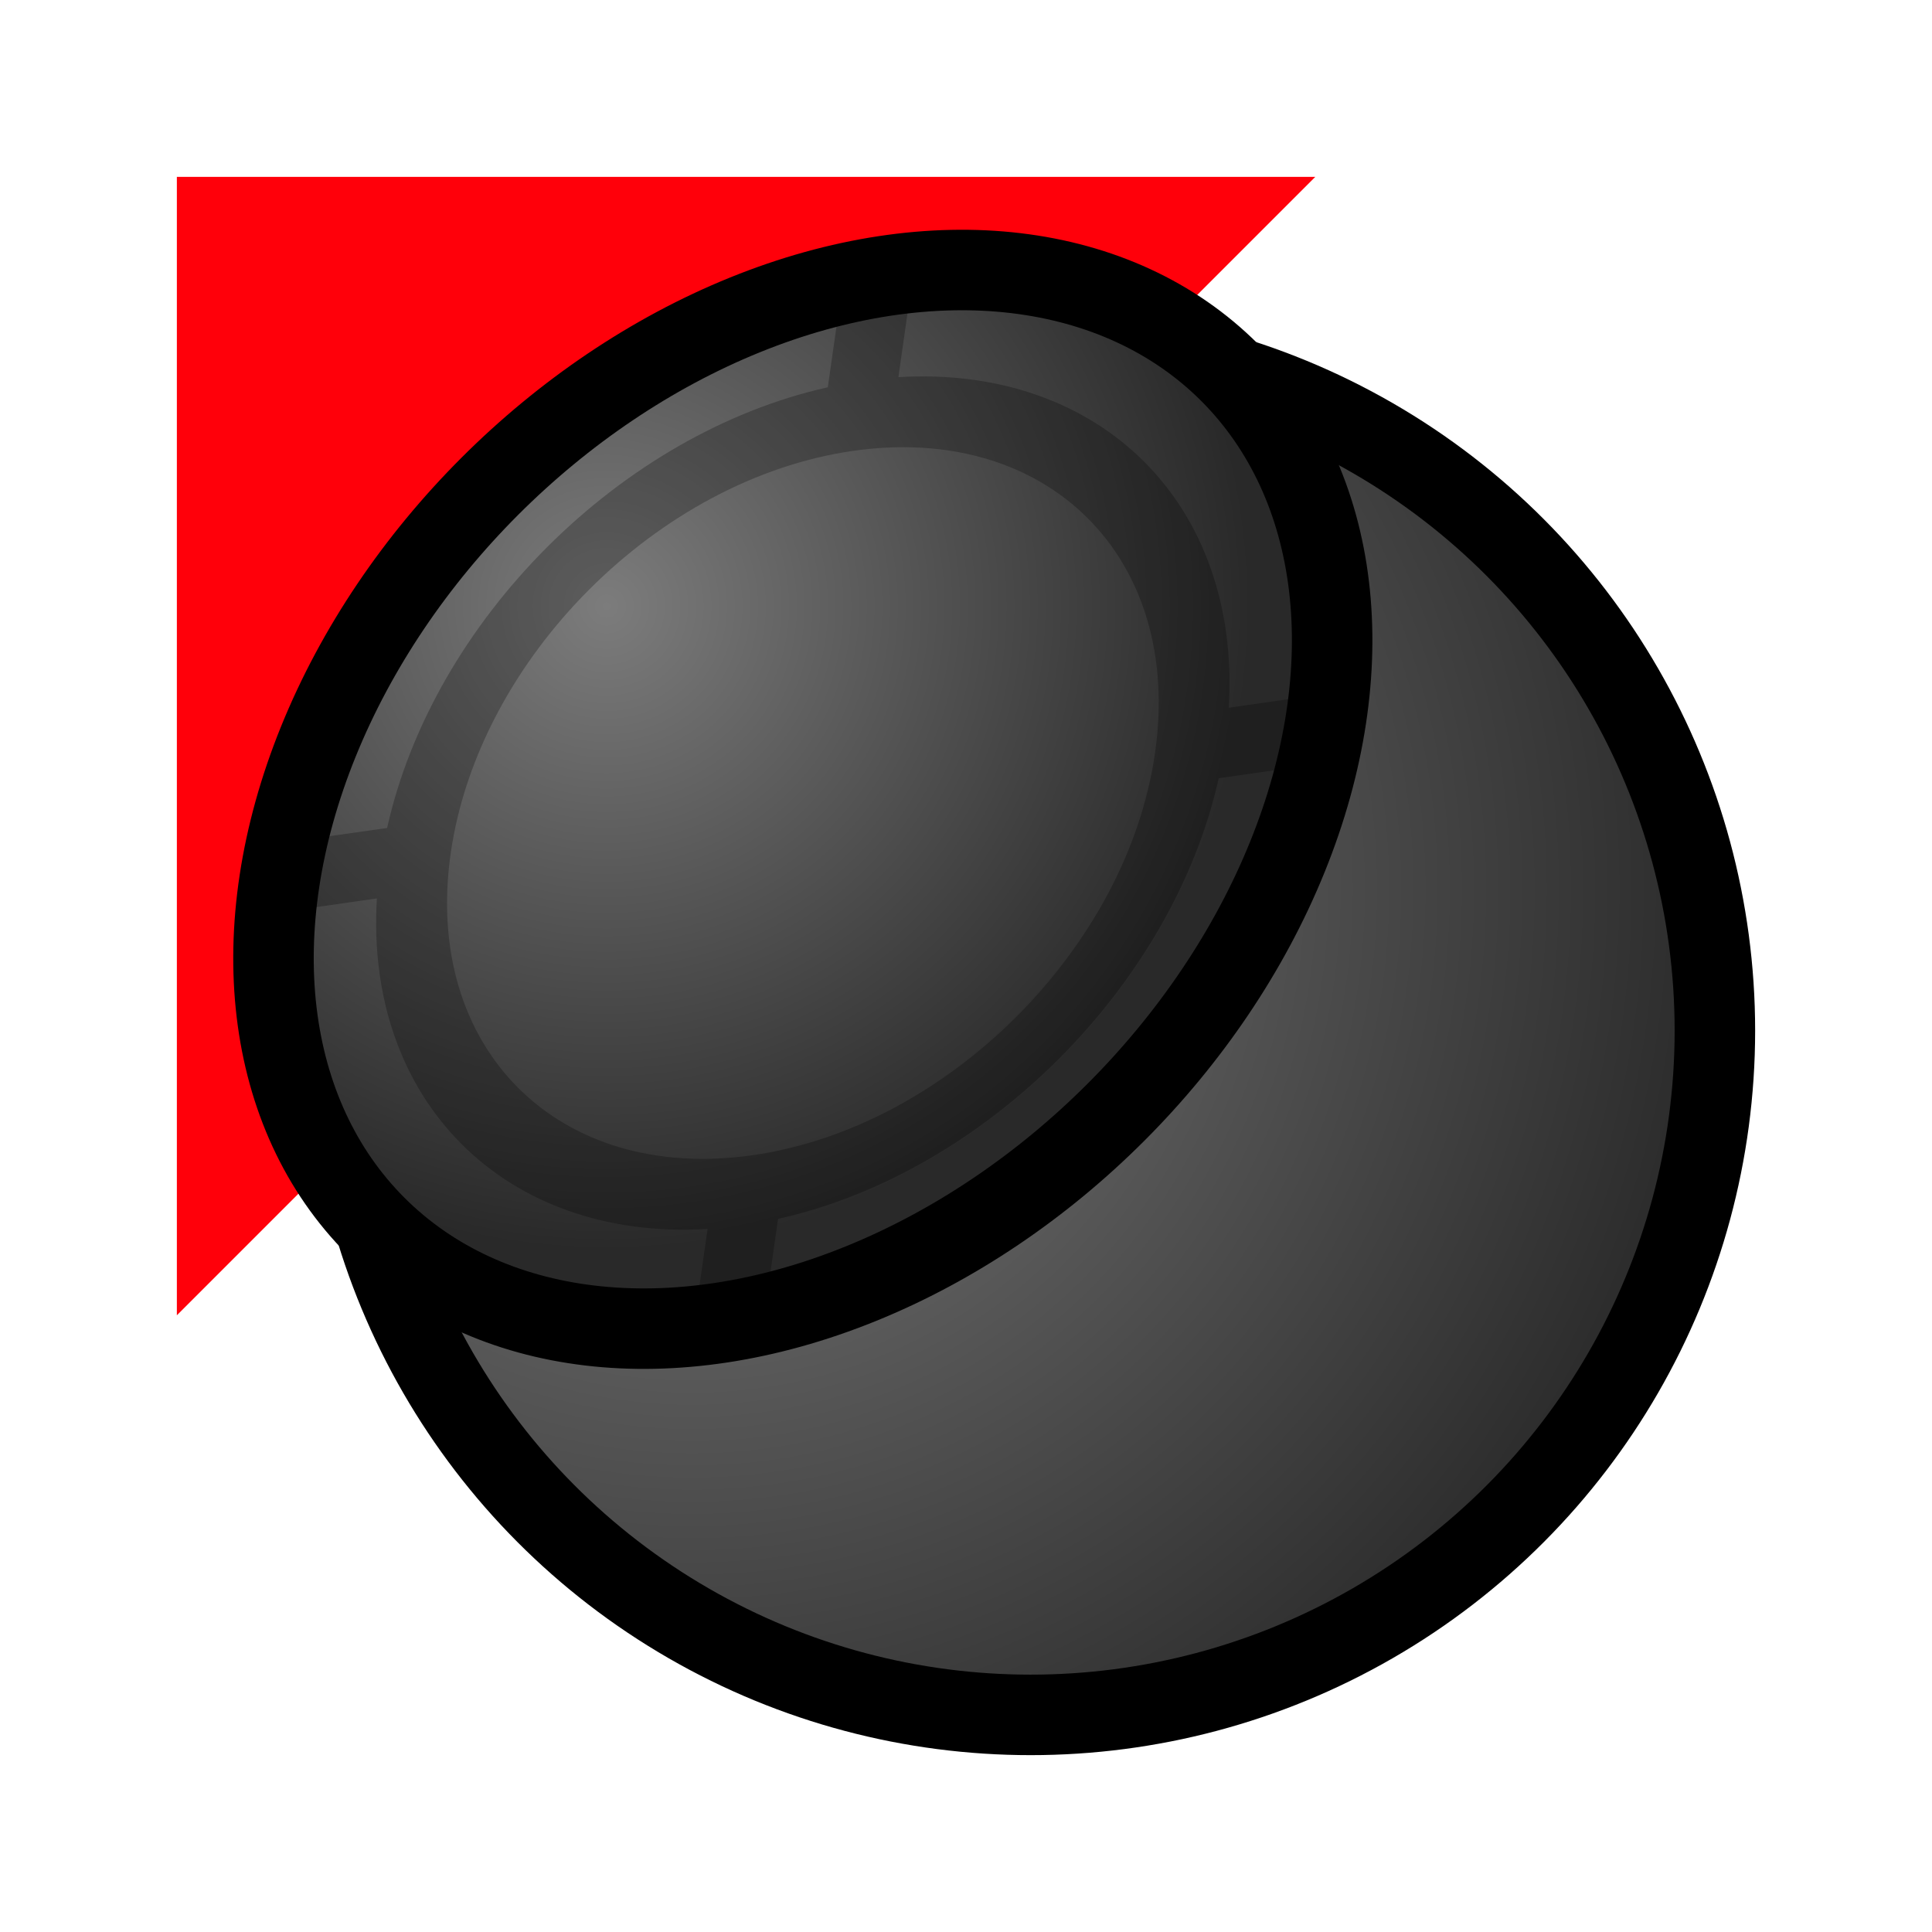
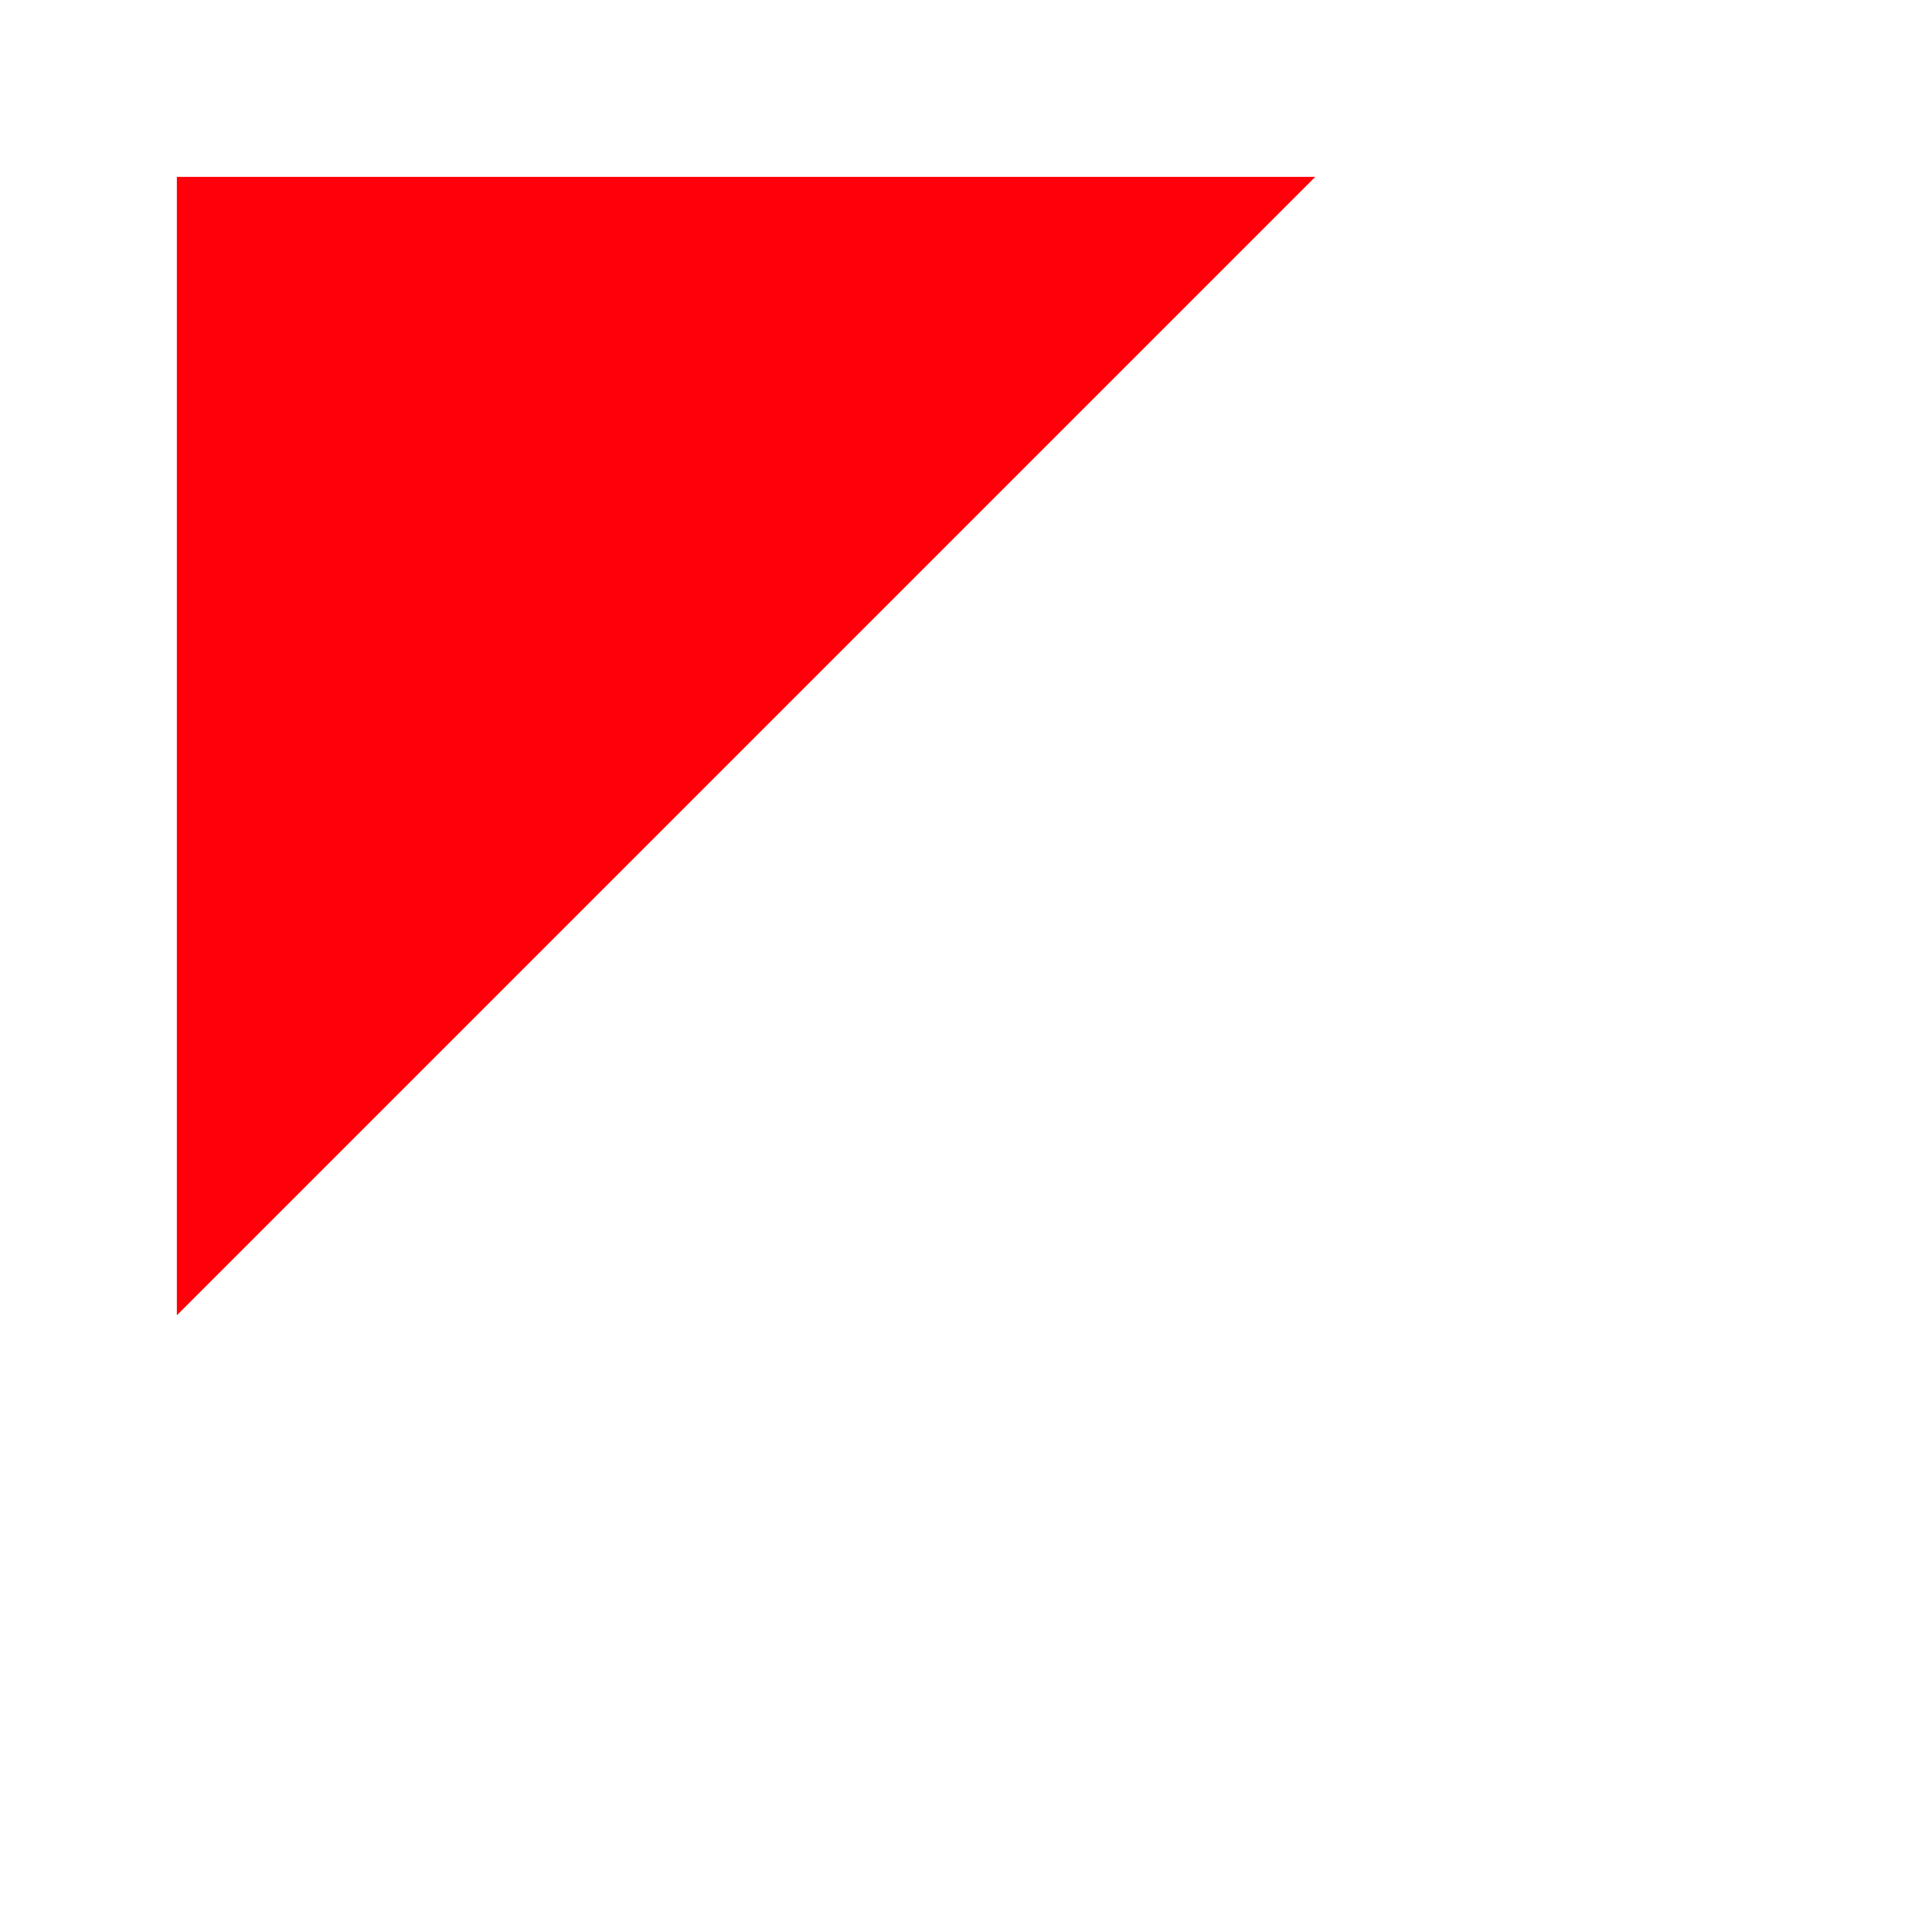
<svg xmlns="http://www.w3.org/2000/svg" xmlns:xlink="http://www.w3.org/1999/xlink" enable-background="new" id="svg1723" version="1.1" viewBox="0 0 24 24" height="24" width="24">
  <defs id="defs1717">
    <linearGradient id="linearGradient9793">
      <stop id="stop9789" offset="0" style="stop-color:#464646;stop-opacity:1" />
      <stop id="stop9791" offset="1" style="stop-color:#282828;stop-opacity:1" />
    </linearGradient>
    <radialGradient gradientTransform="matrix(1.222,1.222,-1.222,1.222,366.209,-76.841)" gradientUnits="userSpaceOnUse" r="9" fy="300.15" fx="6.5" cy="300.15" cx="6.5" id="radialGradient9795" xlink:href="#linearGradient9793" />
    <radialGradient r="9" fy="299.945" fx="7.932" cy="299.945" cx="7.932" gradientTransform="matrix(-1.9955408e-6,0.66,-0.897,-1.4681258e-6,470.999,211.425)" gradientUnits="userSpaceOnUse" id="radialGradient9820-3" xlink:href="#linearGradient9793" />
    <filter id="filter885" style="color-interpolation-filters:sRGB">
      <feBlend id="feBlend887" in2="BackgroundImage" mode="multiply" />
    </filter>
    <radialGradient xlink:href="#linearGradient911" id="radialGradient9795-3" cx="8.558" cy="301.044" fx="8.558" fy="301.044" r="9" gradientUnits="userSpaceOnUse" gradientTransform="matrix(1.09,1.09,-1.09,1.09,327.402,-35.764)" />
    <linearGradient id="linearGradient911">
      <stop id="stop907" offset="0" style="stop-color:#808080;stop-opacity:1" />
      <stop id="stop909" offset="1" style="stop-color:#242424;stop-opacity:1" />
    </linearGradient>
    <radialGradient xlink:href="#linearGradient960" id="radialGradient9820" gradientUnits="userSpaceOnUse" gradientTransform="matrix(-1.977797e-6,0.889,-0.889,-1.9777936e-6,468.639,208.577)" cx="8.589" cy="295.938" fx="8.589" fy="295.938" r="9" />
    <linearGradient id="linearGradient960">
      <stop id="stop956" offset="0" style="stop-color:#7c7c7c;stop-opacity:1" />
      <stop id="stop958" offset="1" style="stop-color:#292929;stop-opacity:1" />
    </linearGradient>
  </defs>
  <g transform="translate(0,-290.65)" id="layer1">
    <path id="path9822" d="M 2.197,292.847 H 16.339 L 2.197,306.989 Z" style="display:inline;fill:#ff000a;fill-opacity:1;stroke:none;stroke-width:1px;stroke-linecap:butt;stroke-linejoin:miter;stroke-opacity:1" />
-     <circle style="display:inline;opacity:1;fill:url(#radialGradient9795-3);fill-opacity:1;stroke:#000000;stroke-width:1;stroke-linecap:butt;stroke-linejoin:round;stroke-miterlimit:4;stroke-dasharray:none;stroke-opacity:1" id="path9787-6" cx="12.803" cy="303.453" r="8.5" />
-     <ellipse cy="219.627" cx="205.521" id="circle9818" style="display:inline;opacity:1;fill:url(#radialGradient9820);fill-opacity:1;stroke:#000000;stroke-width:1;stroke-linecap:butt;stroke-linejoin:round;stroke-miterlimit:4;stroke-dasharray:none;stroke-opacity:1" rx="7.5" ry="5.5" transform="matrix(-0.707,0.707,0.707,0.707,0,0)" />
-     <path transform="rotate(45,12.93,300.4)" id="circle853" d="M 11,296.654 C 9.966,296.654 8.932,297.128 8.097,298.07 L 7.288,296.992 6.758,297.701 7.566,298.779 C 6.151,301.007 6.151,304.293 7.566,306.521 L 6.758,307.599 7.288,308.306 8.095,307.23 C 9.766,309.116 12.232,309.114 13.903,307.228 L 14.712,308.306 15.242,307.599 14.434,306.521 C 15.848,304.293 15.848,301.007 14.434,298.779 L 15.242,297.701 14.712,296.992 13.903,298.072 C 13.068,297.129 12.035,296.654 11,296.654 Z M 11,297.646 C 11.959,297.646 12.918,298.136 13.651,299.115 15.119,301.072 15.119,304.228 13.651,306.185 12.184,308.142 9.815,308.142 8.347,306.185 6.88,304.228 6.88,301.072 8.347,299.115 9.081,298.136 10.041,297.646 11,297.646 Z" style="color:#000000;writing-mode:lr-tb;direction:ltr;dominant-baseline:auto;baseline-shift:baseline;white-space:normal;shape-padding:0;clip-rule:nonzero;display:inline;overflow:visible;visibility:visible;opacity:0.5;isolation:auto;mix-blend-mode:normal;color-interpolation:sRGB;color-interpolation-filters:linearRGB;solid-color:#000000;solid-opacity:1;vector-effect:none;fill:#000000;fill-opacity:1;fill-rule:nonzero;stroke:none;stroke-width:0.866;stroke-linecap:round;stroke-linejoin:round;stroke-miterlimit:4;stroke-dasharray:none;stroke-dashoffset:0;stroke-opacity:1;filter:url(#filter885);color-rendering:auto;image-rendering:auto;shape-rendering:auto;enable-background:accumulate" />
  </g>
</svg>